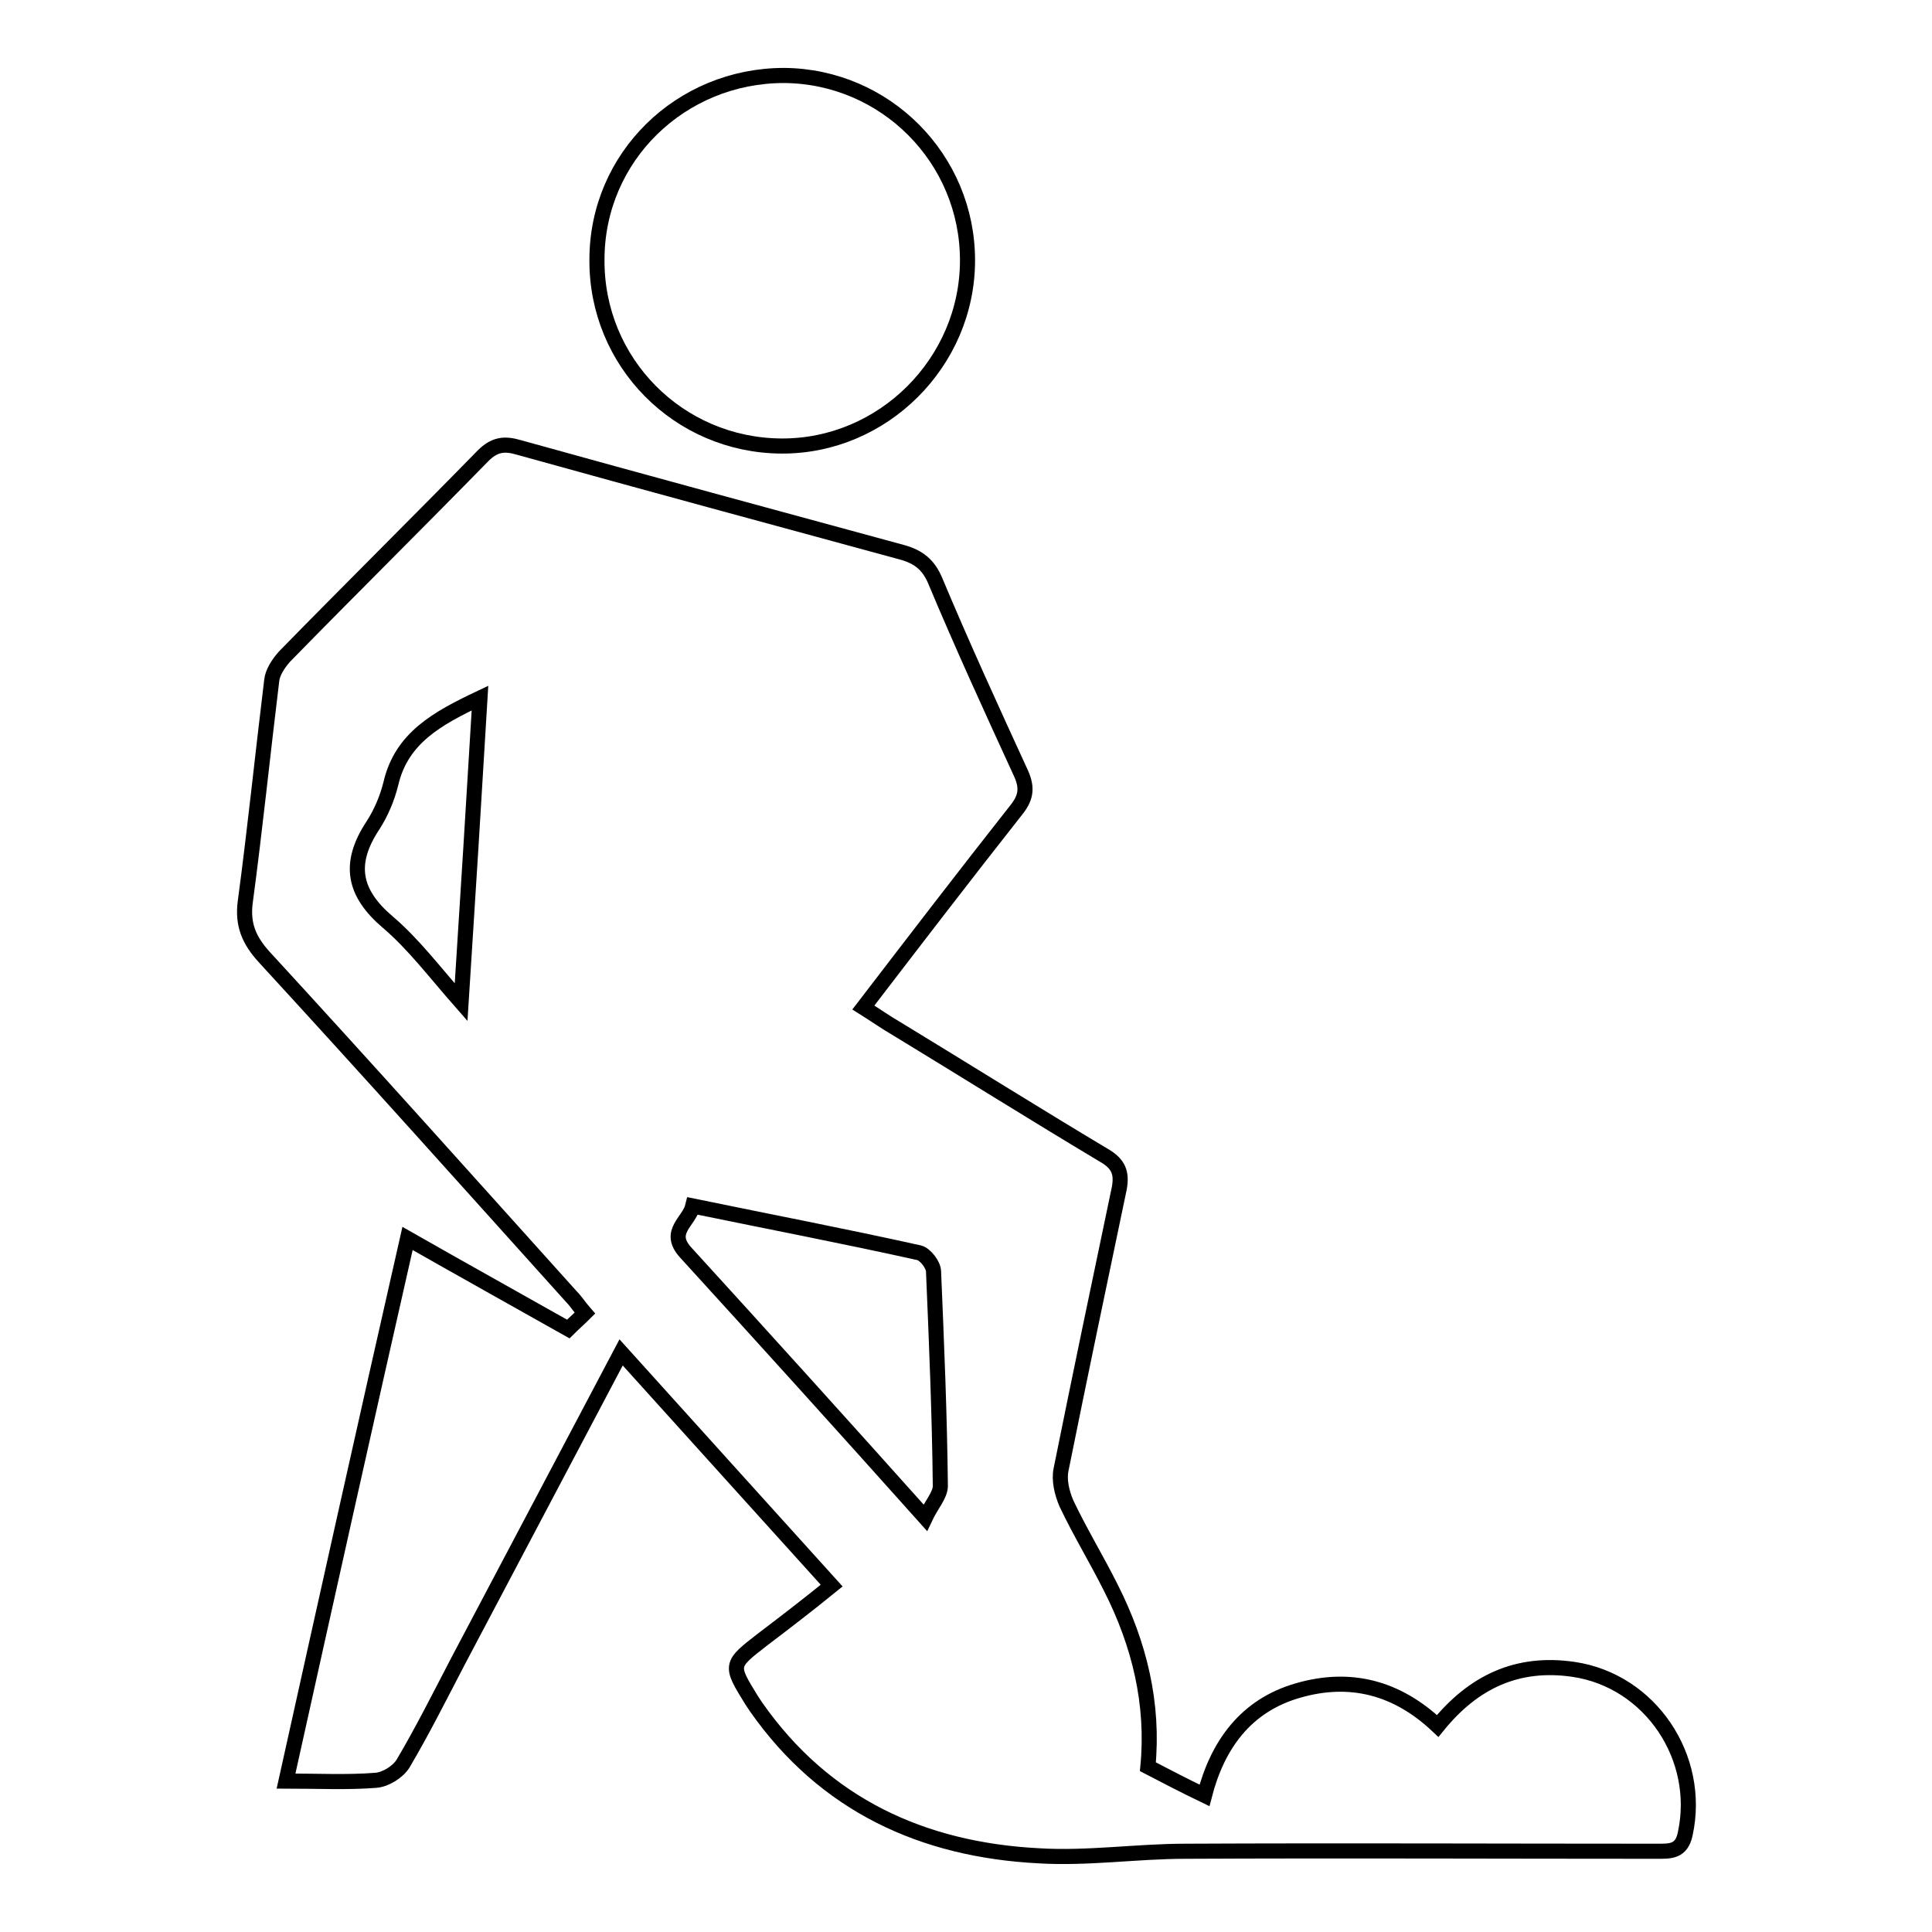
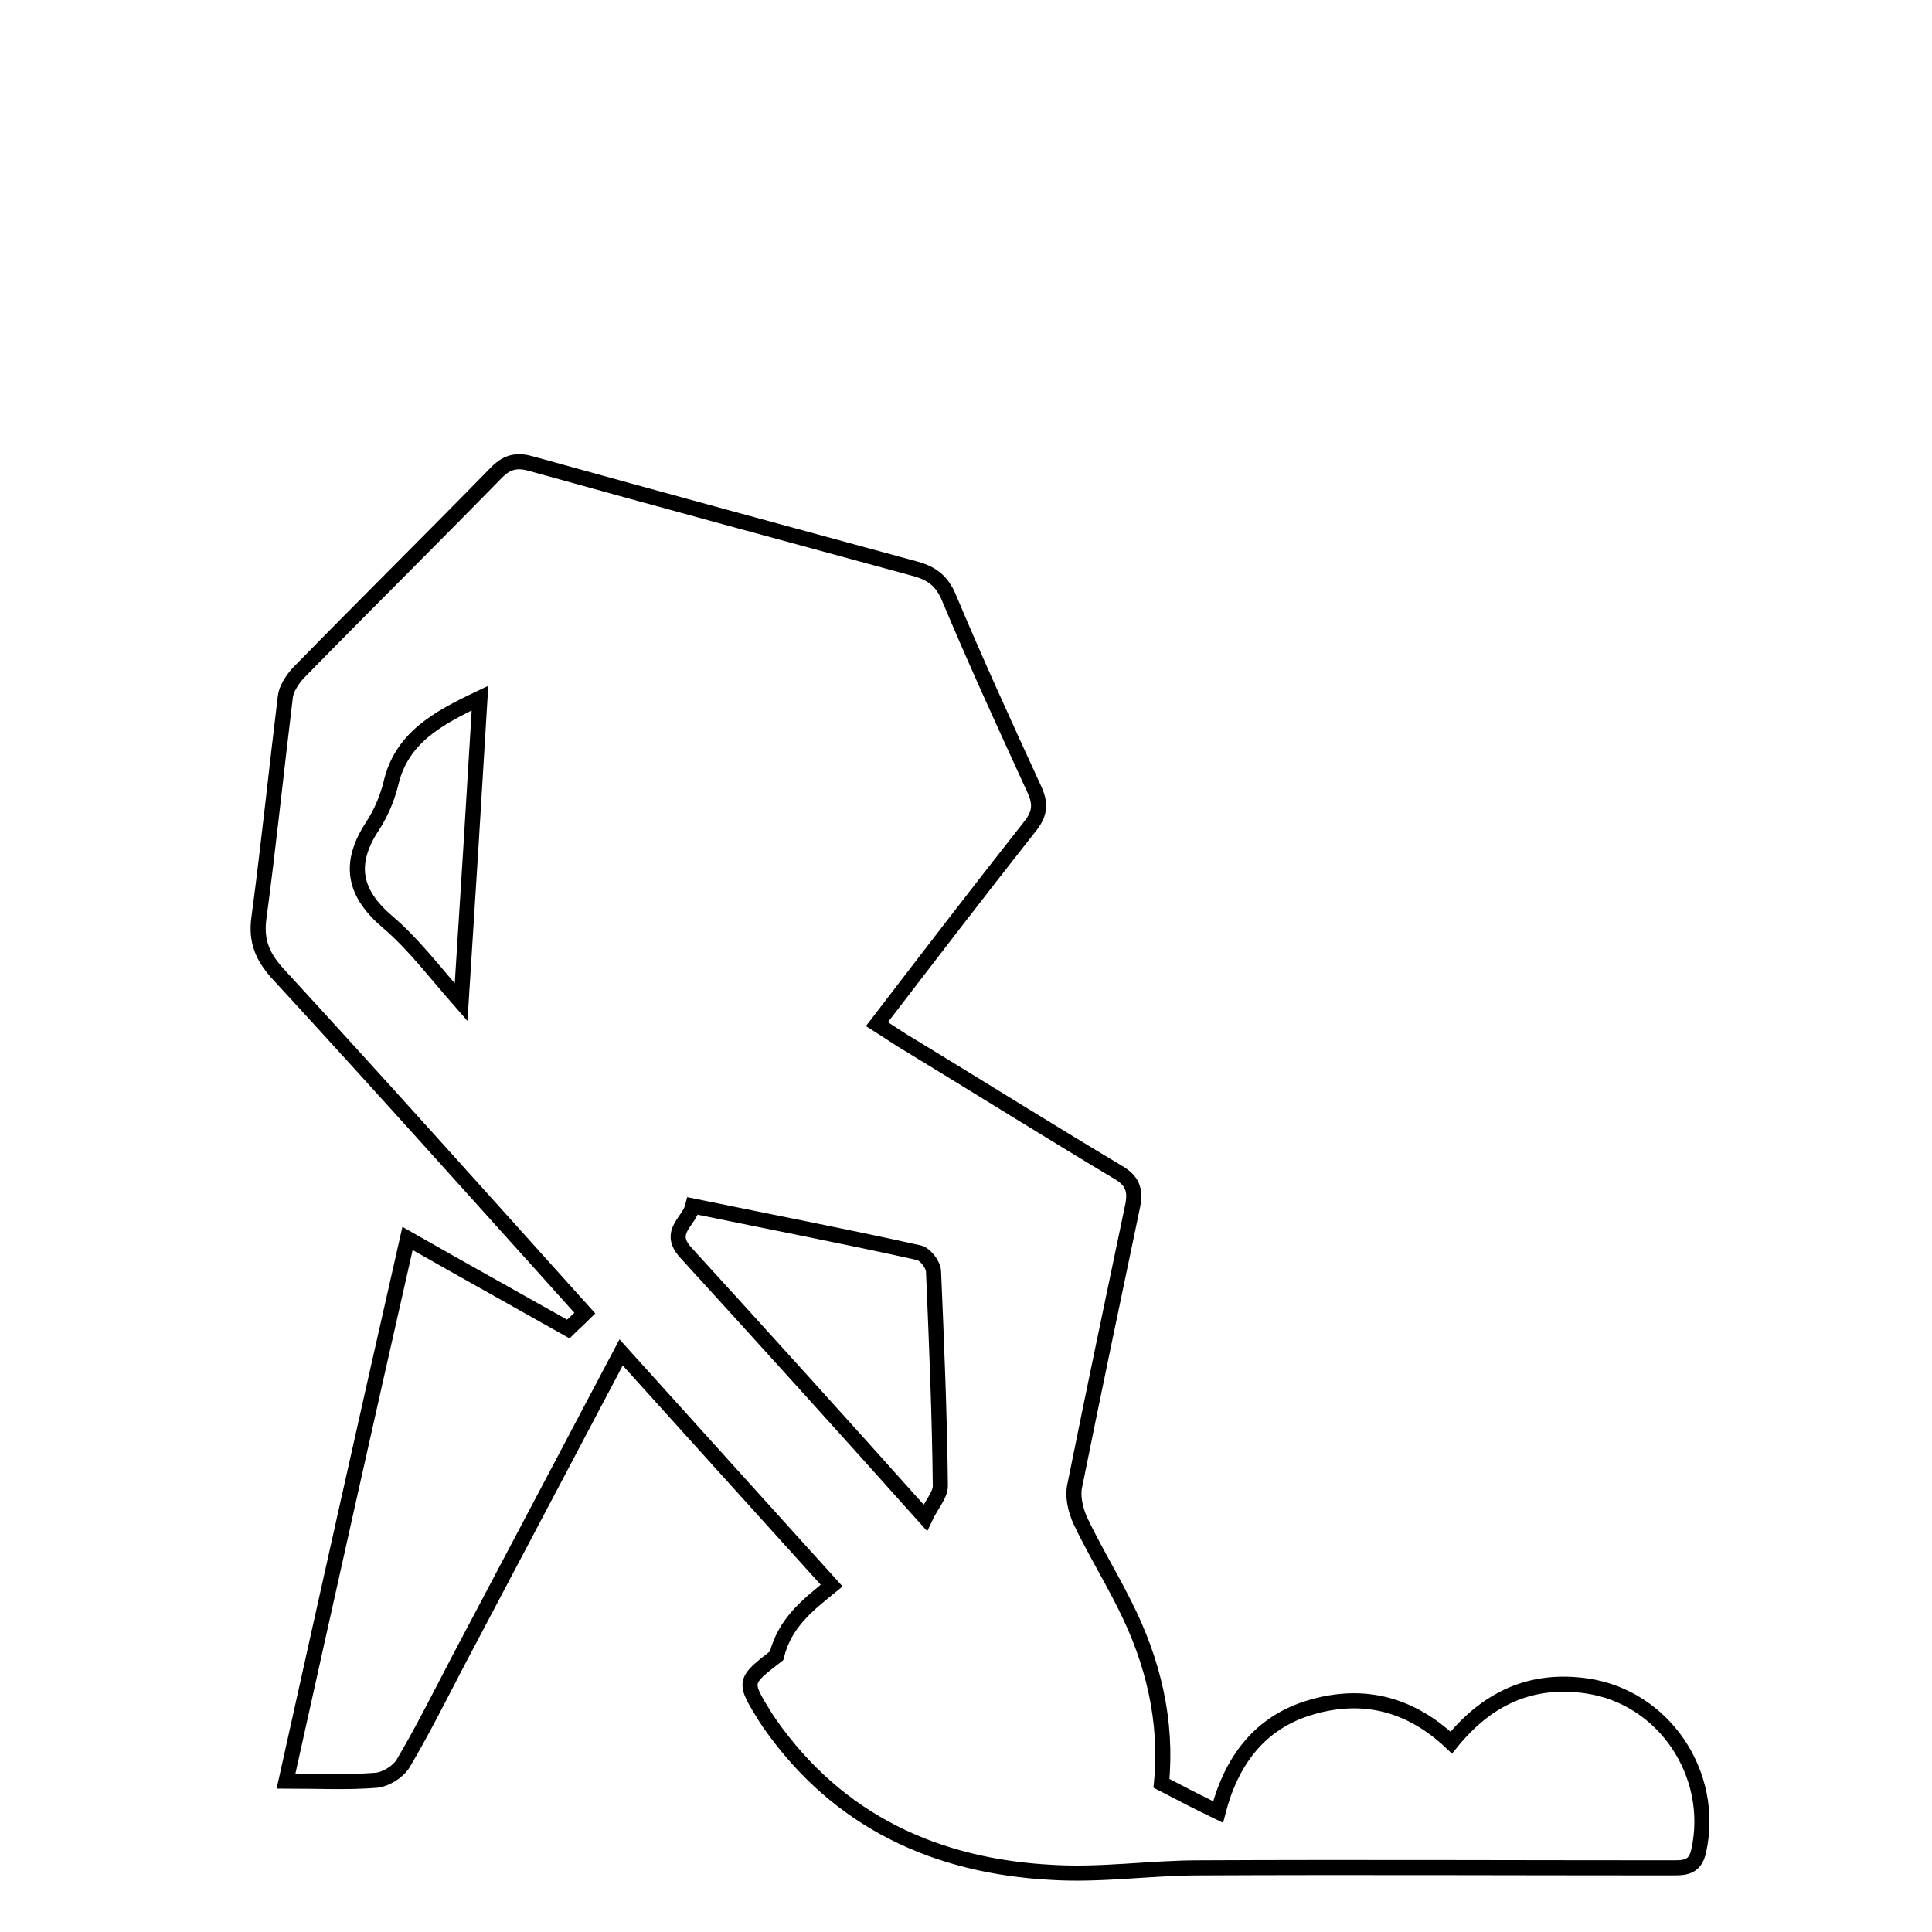
<svg xmlns="http://www.w3.org/2000/svg" version="1.1" x="0px" y="0px" viewBox="0 0 256 256" enable-background="new 0 0 256 256" xml:space="preserve">
  <g>
    <g>
-       <path stroke-width="2" fill-opacity="0" stroke="#000000" d="M110.2,210.1c-9.5-10.5-18.6-20.6-27.9-30.9C75,193,67.9,206.5,60.7,220.1c-2.4,4.6-4.7,9.2-7.3,13.6c-0.7,1.1-2.3,2.1-3.6,2.2c-3.8,0.3-7.7,0.1-11.9,0.1c5.3-23.9,10.6-47.7,16.1-71.9c7.2,4.1,14.2,8,21.3,12c0.7-0.7,1.4-1.3,2.2-2.1c-0.7-0.8-1.2-1.6-1.8-2.2c-13.5-15-27-30.1-40.7-45c-2-2.2-2.9-4.3-2.5-7.3c1.3-9.7,2.3-19.5,3.5-29.3c0.1-1.1,0.9-2.3,1.7-3.2c8.7-8.9,17.6-17.7,26.3-26.6c1.5-1.5,2.8-1.7,4.8-1.1c16.9,4.7,33.9,9.3,50.8,13.9c2.1,0.6,3.4,1.6,4.3,3.7c3.6,8.6,7.5,17.1,11.4,25.6c0.9,2,0.6,3.3-0.7,4.9c-6.7,8.5-13.3,17.1-20.2,26.1c1.6,1,3,2,4.4,2.8c9.2,5.6,18.3,11.3,27.5,16.8c1.9,1.1,2.4,2.3,2,4.4c-2.6,12.4-5.2,24.8-7.7,37.2c-0.3,1.4,0.1,3.1,0.7,4.5c1.8,3.8,4,7.4,5.9,11.2c3.8,7.5,5.7,15.4,4.9,23.7c2.5,1.3,4.8,2.5,7.5,3.8c1.7-6.6,5.4-11.9,12.4-13.9c6.9-2,13.1-0.4,18.5,4.7c4.7-5.8,10.5-8.6,18-7.5c10.2,1.5,17,11.7,14.8,21.8c-0.5,2.4-2,2.3-3.8,2.3c-20.8,0-41.6-0.1-62.4,0c-6.5,0-13,1-19.5,0.6c-15.3-0.8-28.3-6.7-37.4-19.7c-0.2-0.3-0.4-0.6-0.6-0.9c-2.9-4.7-2.9-4.7,1.5-8.1C104,215,107,212.7,110.2,210.1z M122.6,201.1c0.8-1.7,2-3,2-4.2c-0.1-9.5-0.5-18.9-0.9-28.4c0-0.9-1.1-2.3-1.9-2.5c-9.9-2.2-19.8-4.1-30-6.2c-0.5,2.1-3.4,3.4-1,6.1C101.2,177.3,111.6,188.8,122.6,201.1z M63.6,92.5c-5.7,2.7-10.4,5.3-11.8,11.3c-0.5,2-1.3,3.9-2.4,5.6c-3.3,5-2.6,8.9,2,12.8c3.4,2.9,6.1,6.5,9.7,10.6C62,118.8,62.8,105.9,63.6,92.5z" />
-       <path stroke-width="2" fill-opacity="0" stroke="#000000" d="M79.1,34.4c0-13.6,11.1-24.4,24.8-24.4c13.4,0.1,24.3,11,24.3,24.5c0,13.5-11.2,24.7-24.7,24.6C89.9,59,79,48,79.1,34.4z" />
+       <path stroke-width="2" fill-opacity="0" stroke="#000000" d="M110.2,210.1c-9.5-10.5-18.6-20.6-27.9-30.9C75,193,67.9,206.5,60.7,220.1c-2.4,4.6-4.7,9.2-7.3,13.6c-0.7,1.1-2.3,2.1-3.6,2.2c-3.8,0.3-7.7,0.1-11.9,0.1c5.3-23.9,10.6-47.7,16.1-71.9c7.2,4.1,14.2,8,21.3,12c0.7-0.7,1.4-1.3,2.2-2.1c-13.5-15-27-30.1-40.7-45c-2-2.2-2.9-4.3-2.5-7.3c1.3-9.7,2.3-19.5,3.5-29.3c0.1-1.1,0.9-2.3,1.7-3.2c8.7-8.9,17.6-17.7,26.3-26.6c1.5-1.5,2.8-1.7,4.8-1.1c16.9,4.7,33.9,9.3,50.8,13.9c2.1,0.6,3.4,1.6,4.3,3.7c3.6,8.6,7.5,17.1,11.4,25.6c0.9,2,0.6,3.3-0.7,4.9c-6.7,8.5-13.3,17.1-20.2,26.1c1.6,1,3,2,4.4,2.8c9.2,5.6,18.3,11.3,27.5,16.8c1.9,1.1,2.4,2.3,2,4.4c-2.6,12.4-5.2,24.8-7.7,37.2c-0.3,1.4,0.1,3.1,0.7,4.5c1.8,3.8,4,7.4,5.9,11.2c3.8,7.5,5.7,15.4,4.9,23.7c2.5,1.3,4.8,2.5,7.5,3.8c1.7-6.6,5.4-11.9,12.4-13.9c6.9-2,13.1-0.4,18.5,4.7c4.7-5.8,10.5-8.6,18-7.5c10.2,1.5,17,11.7,14.8,21.8c-0.5,2.4-2,2.3-3.8,2.3c-20.8,0-41.6-0.1-62.4,0c-6.5,0-13,1-19.5,0.6c-15.3-0.8-28.3-6.7-37.4-19.7c-0.2-0.3-0.4-0.6-0.6-0.9c-2.9-4.7-2.9-4.7,1.5-8.1C104,215,107,212.7,110.2,210.1z M122.6,201.1c0.8-1.7,2-3,2-4.2c-0.1-9.5-0.5-18.9-0.9-28.4c0-0.9-1.1-2.3-1.9-2.5c-9.9-2.2-19.8-4.1-30-6.2c-0.5,2.1-3.4,3.4-1,6.1C101.2,177.3,111.6,188.8,122.6,201.1z M63.6,92.5c-5.7,2.7-10.4,5.3-11.8,11.3c-0.5,2-1.3,3.9-2.4,5.6c-3.3,5-2.6,8.9,2,12.8c3.4,2.9,6.1,6.5,9.7,10.6C62,118.8,62.8,105.9,63.6,92.5z" />
    </g>
  </g>
</svg>